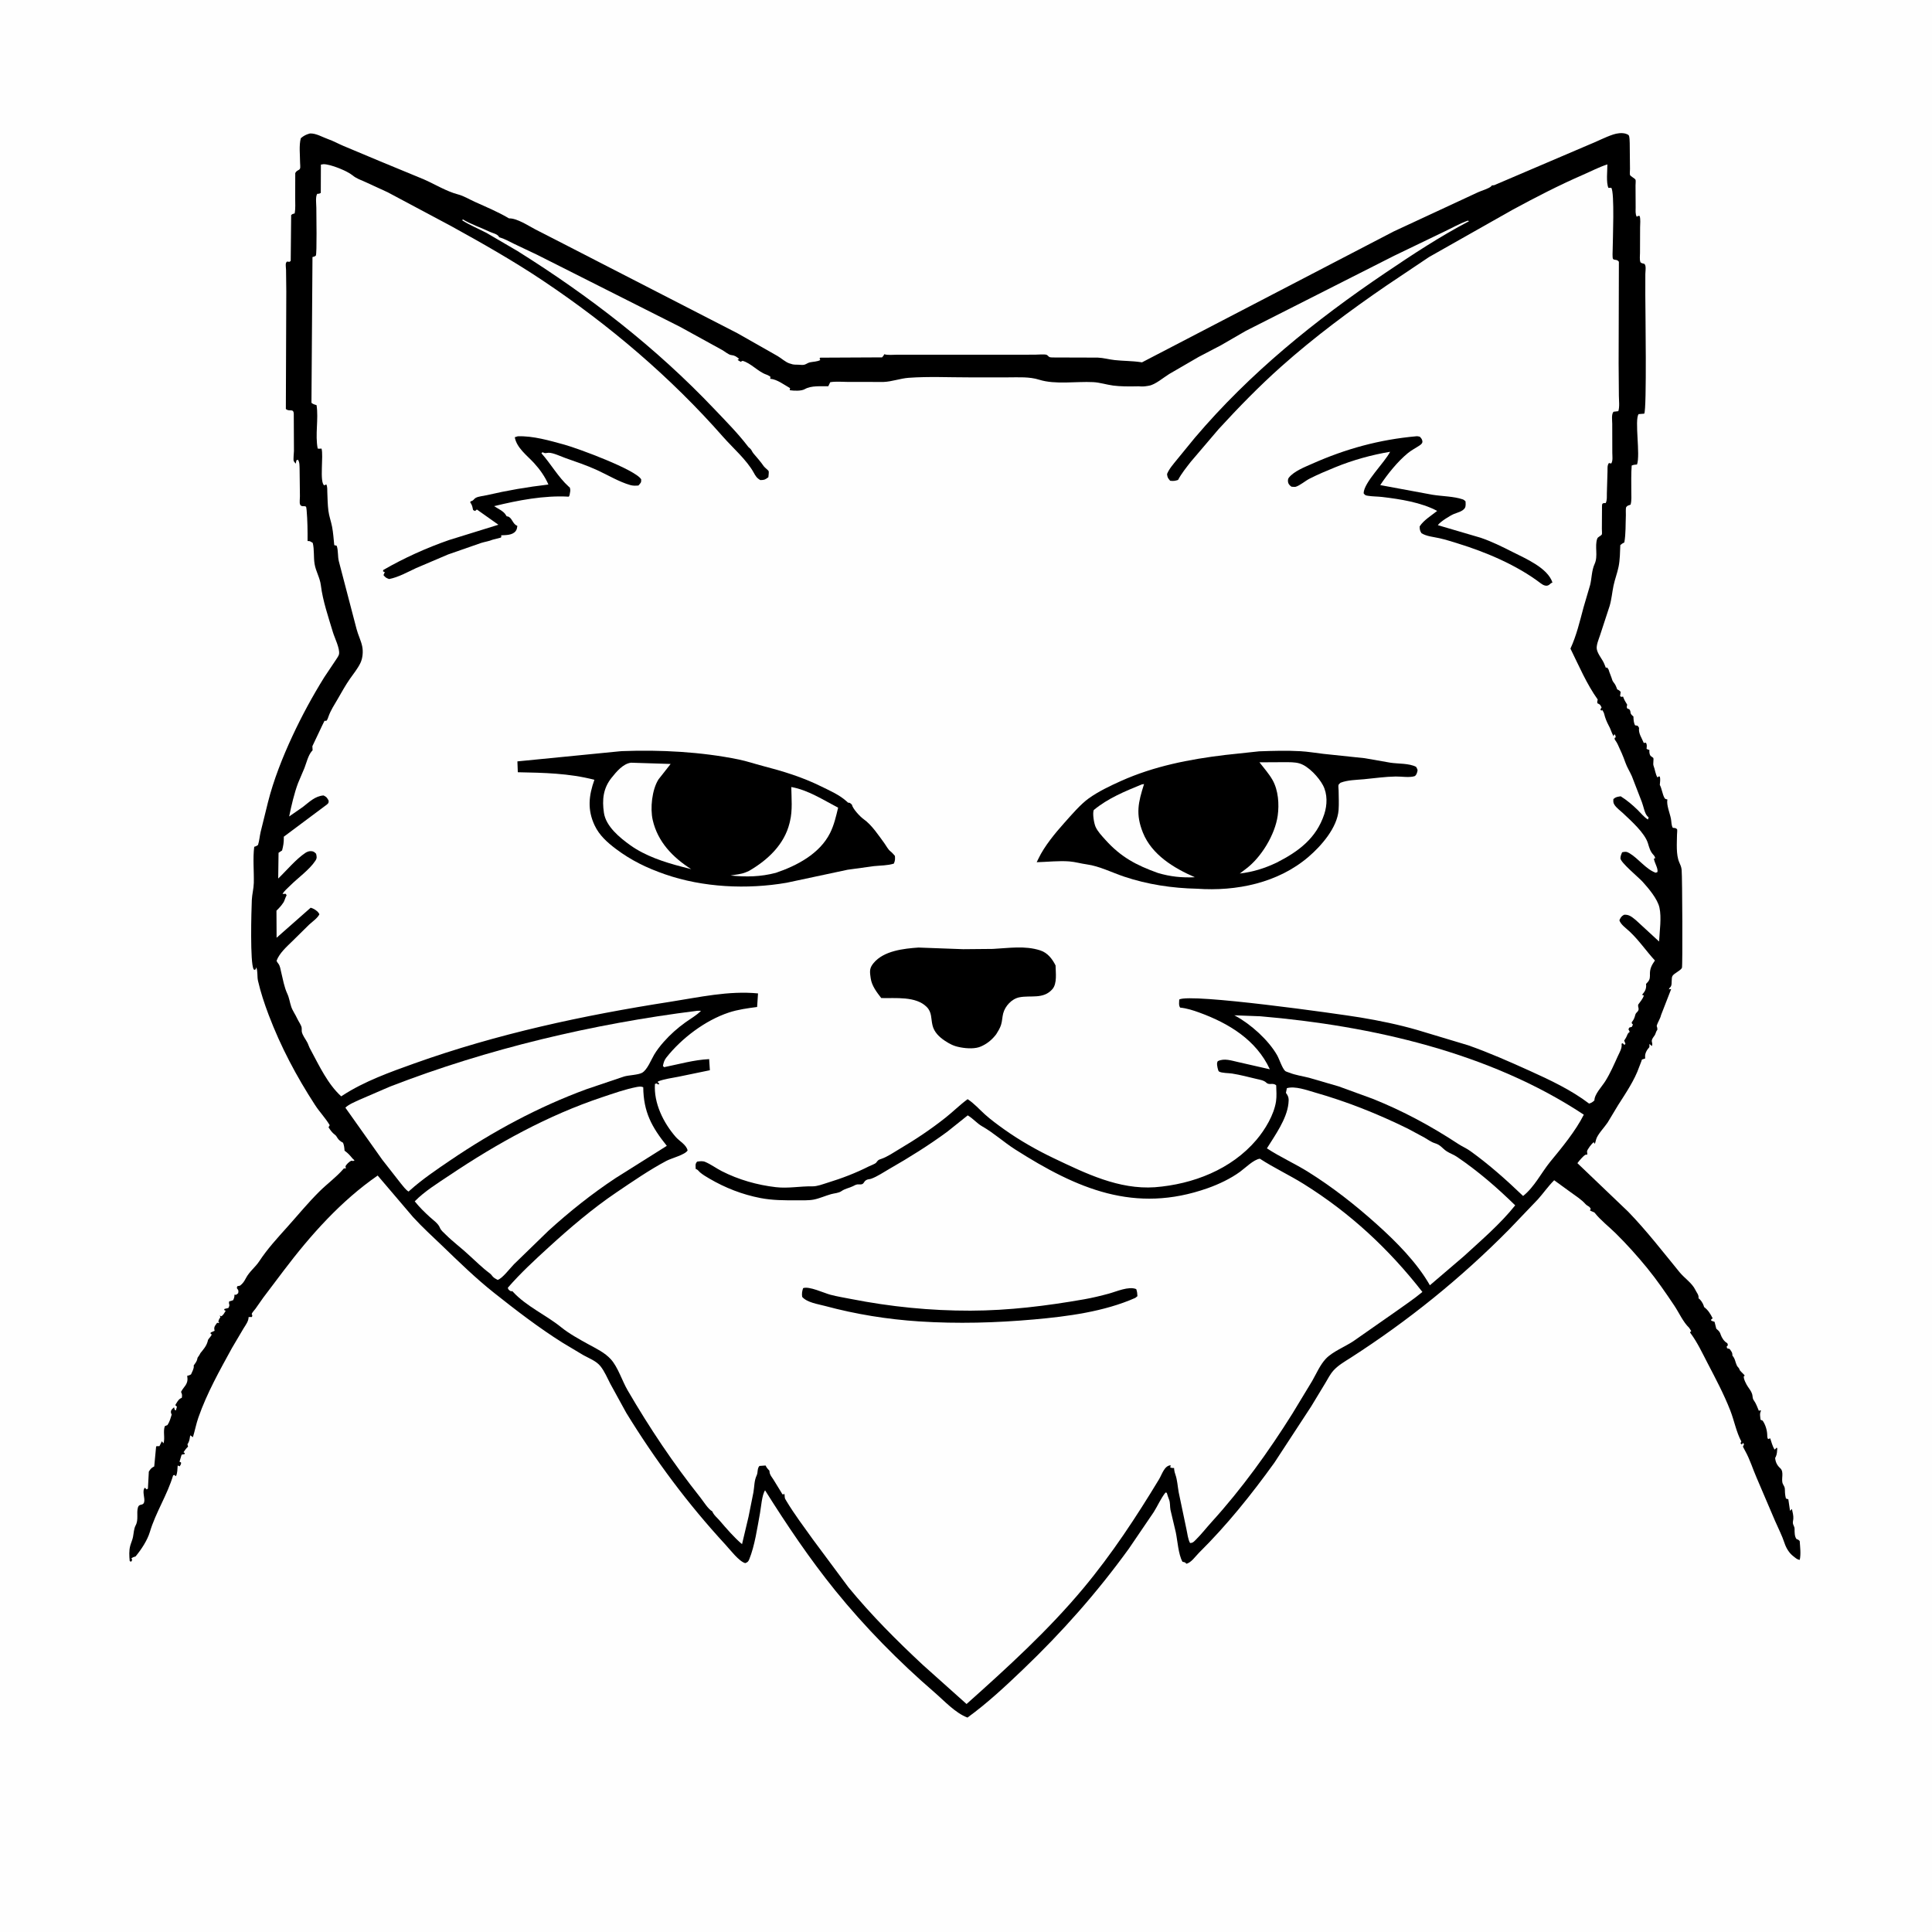
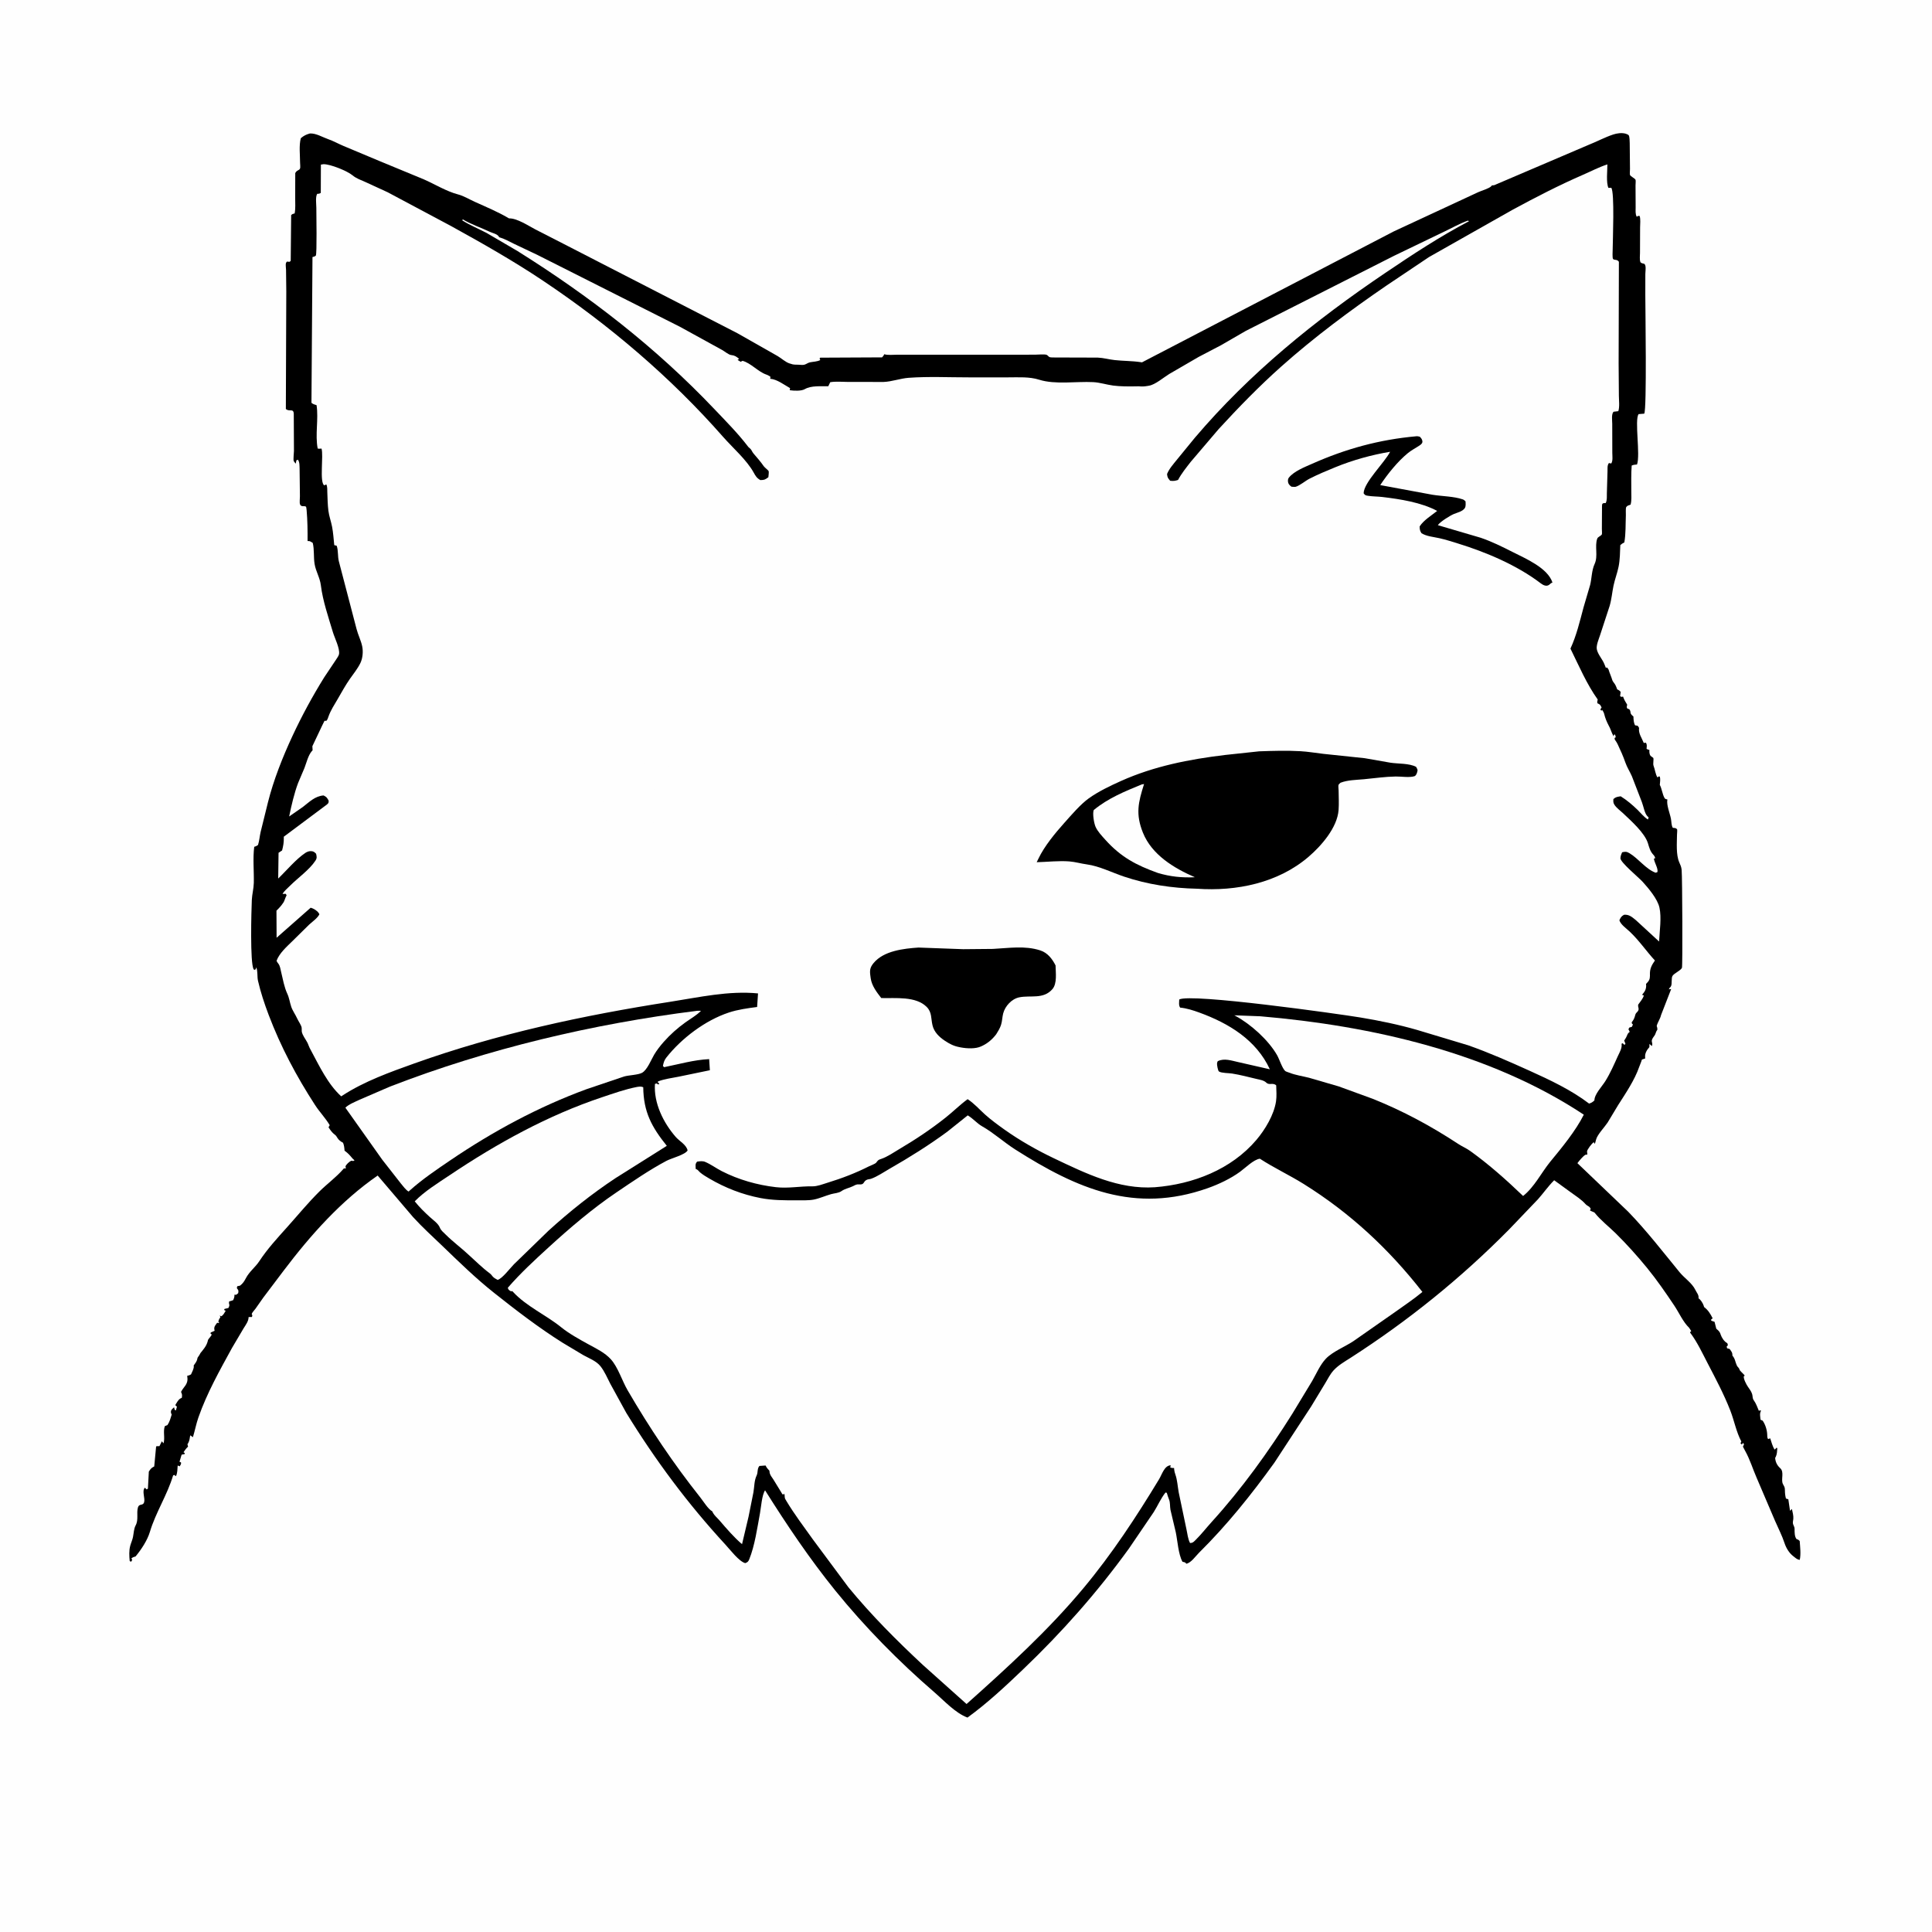
<svg xmlns="http://www.w3.org/2000/svg" version="1.1" style="display: block;" viewBox="0 0 2048 2048" width="1024" height="1024">
  <path transform="translate(0,0)" fill="rgb(254,254,254)" d="M -0 -0 L 2048 0 L 2048 2048 L -0 2048 L -0 -0 z" />
  <path transform="translate(0,0)" fill="rgb(0,0,0)" d="M 328.465 141.5 C 334.845 141.039 342.127 145.546 348.073 147.598 C 353.556 149.491 358.707 152.464 364.077 154.694 L 403 171.012 L 449 190.009 C 460.764 195.12 473.157 202.857 485.5 206.08 C 491.593 207.671 497.331 211.229 503.085 213.841 C 515.479 219.468 527.847 224.539 539.6 231.5 C 547.99 231.227 560.045 239.305 567.546 243.208 L 602.19 260.952 L 781.664 353.225 L 824.353 377.464 C 828.272 379.756 832.773 383.981 837.013 385.279 L 838 385.554 C 841.121 386.772 843.196 386.525 846.5 386.621 C 848.406 386.676 850.625 387.078 852.5 386.638 C 854.638 386.136 856.31 384.549 858.603 384.086 C 862.239 383.353 866.148 383.394 869.5 381.713 L 868.786 380.007 L 869.5 379.147 L 935 378.826 L 936.5 377.123 L 937.354 375.5 C 941.191 376.689 946.38 376.028 950.39 376.026 L 979.236 376.012 L 1096.87 375.984 C 1099.54 376.01 1107.38 375.255 1109.5 376.148 C 1110.67 376.64 1111.34 377.941 1112.48 378.5 C 1113.59 379.047 1117.04 378.891 1118.39 378.943 L 1163.65 379.078 C 1169.73 379.332 1175.49 381.018 1181.5 381.683 C 1190.73 382.706 1200 382.511 1209.21 383.901 L 1210.55 384.11 L 1477.41 245.322 L 1566.81 203.788 C 1570.39 202.08 1578.29 199.987 1580.83 197.392 L 1581.49 196.5 C 1583.65 196.515 1584.21 196.293 1586.09 195.378 L 1683.98 153.564 C 1692.6 150.159 1701.23 145.519 1709.98 142.606 C 1713.97 141.276 1718.9 140.573 1723.02 141.644 C 1724 141.898 1725.94 142.634 1726.54 143.461 C 1727.45 144.736 1727.54 149.937 1727.57 151.629 L 1727.85 179.122 C 1727.85 180.364 1727.48 184.754 1727.88 185.497 C 1728.85 187.321 1732.71 188.747 1733.73 190.571 C 1734.12 191.258 1733.73 195.372 1733.73 196.394 L 1733.85 219.828 C 1733.87 223.18 1733.37 226.788 1735 229.763 C 1736.48 228.93 1736.37 228.618 1738.12 228.984 C 1739.21 232.448 1738.59 237.366 1738.57 241.033 L 1738.47 267.979 C 1738.46 270.768 1737.89 275.227 1738.88 277.768 C 1739.36 279.013 1741.94 279.341 1743.19 279.733 C 1743.74 280.574 1744.03 280.886 1744.25 282 C 1744.73 284.392 1744.15 287.987 1744.12 290.5 L 1744.1 312.903 C 1744.09 325.231 1745.83 434.421 1742.94 438.5 L 1737 438.974 C 1732.45 445.095 1739.06 482.128 1735.3 492.382 C 1733.17 492.5 1731.63 492.672 1729.65 493.5 C 1728.98 502.56 1729.25 511.695 1729.25 520.779 C 1729.24 525.443 1729.72 530.405 1728.5 534.933 L 1725.5 536.043 C 1725.4 536.099 1723.97 537.194 1723.86 537.5 C 1723.11 539.465 1723.58 543.93 1723.48 546.236 C 1723.08 555.611 1723.52 565.782 1721.86 574.981 C 1720.19 575.799 1718.98 576.578 1717.59 577.824 C 1717.28 585.375 1717.26 593.276 1715.77 600.691 C 1714.39 607.531 1711.81 614.061 1710.38 620.912 C 1708.9 628.073 1708.36 635.273 1706.28 642.337 L 1696.13 673.33 C 1694.78 677.441 1691.89 684.059 1692.69 688.271 C 1693.75 693.823 1698.94 699.042 1700.93 704.558 L 1702.26 707.897 L 1703.5 707.522 C 1704.58 708.678 1705.06 709.287 1705.5 710.839 C 1706.24 713.45 1707.45 715.784 1708.26 718.361 C 1708.87 720.312 1709.19 721.81 1710.54 723.425 C 1712.54 725.812 1713.24 727.904 1714.3 730.776 C 1716.01 731.516 1716.81 732.031 1717.97 733.5 L 1717.37 737.98 L 1718.81 738.738 L 1720.5 738.407 C 1721.58 741.606 1723.09 744.15 1724.88 747 L 1724.47 749 C 1724.29 752.12 1726.57 750.859 1727.5 752.332 C 1729.2 755.039 1727.34 755.962 1730.57 758.713 L 1731.5 759.485 C 1731.58 762.445 1731.73 766.319 1733.28 768.893 L 1736 769.323 L 1737.47 771.5 C 1736.67 777.661 1740.29 781.962 1742.42 787.5 L 1744.77 787.343 C 1746.13 789.71 1745.58 791.206 1745.42 793.854 L 1746.89 794.5 L 1748.5 795.076 C 1748.18 796.881 1748.48 799.703 1749.64 801.238 C 1749.81 801.463 1752.38 803.185 1752.5 803.374 C 1753.33 804.684 1751.96 809.582 1752.84 811.752 C 1754.38 815.559 1754.81 820.85 1757 824.134 L 1758.23 823.062 L 1759.5 823.211 C 1760.23 826.066 1759.7 829.096 1759.47 832 C 1761.75 836.44 1762.15 841.756 1764.46 845.907 C 1765.17 847.186 1766.18 847.082 1767.5 847.482 C 1766.31 853.161 1770.18 862.143 1771.28 868 C 1771.86 871.121 1771.61 874.729 1773.22 877.5 L 1776 877.825 C 1776.11 877.86 1777.64 878.718 1777.77 879 C 1778.15 879.874 1777.7 883.796 1777.69 884.875 C 1777.62 893.583 1776.53 905.872 1780.04 914 C 1781.33 916.995 1782.34 918.923 1782.62 922.256 C 1783.34 930.961 1783.72 1024.47 1782.93 1025.97 C 1781.27 1029.12 1775.02 1031.38 1772.96 1034.43 C 1771.4 1036.73 1772.7 1042.91 1771.29 1045.5 C 1770.43 1047.09 1769.62 1046.76 1769.06 1048.84 C 1770.59 1048.37 1769.78 1048.5 1771.49 1048.5 L 1760.79 1076 C 1759.86 1080.17 1757.34 1083.24 1756.17 1087.5 C 1756.72 1089.18 1756.96 1089.91 1756.82 1091.7 C 1755.04 1093.83 1755.22 1096.02 1753.72 1097.91 C 1752.8 1099.07 1751.44 1101.06 1751.09 1102.5 C 1750.52 1104.79 1752.3 1106.27 1751 1108.84 L 1749.18 1107.22 L 1748.5 1106.55 L 1748.4 1110 C 1745.84 1112.83 1743.67 1116.35 1743.86 1120.31 L 1743.99 1122 L 1740.5 1123.16 C 1739.74 1125.92 1738.59 1128.15 1737.68 1130.79 C 1732.82 1144.86 1723.36 1158.81 1715.34 1171.36 L 1704.11 1190 C 1700.8 1194.99 1693.33 1202.57 1691.87 1208.09 C 1691.47 1209.64 1691.12 1211.08 1690.58 1212.61 L 1689.5 1210.78 C 1687.63 1211.72 1682.57 1218.45 1682.32 1220.5 C 1682.27 1220.93 1682.74 1223.59 1682.65 1223.77 C 1682.51 1224.05 1681 1223.86 1680.5 1224.17 C 1677.79 1225.84 1674.09 1230.4 1672.12 1233 L 1726 1284.5 C 1745.71 1304.88 1762.55 1326.77 1780.45 1348.63 C 1785.57 1354.88 1793.64 1360.06 1797.11 1367.27 C 1798.67 1370.53 1801.01 1372.62 1800.5 1376.27 C 1802.8 1377.67 1805.16 1381.49 1805.98 1384.06 L 1806.41 1385.5 C 1810.71 1388.77 1813.12 1392.72 1815.5 1397.49 L 1813.88 1398.71 L 1813.98 1400.02 L 1817.5 1401.19 L 1819.33 1408.5 C 1821.2 1410.11 1822.76 1411.3 1823.65 1413.69 L 1823.92 1414.59 C 1825.2 1418.23 1827.69 1422.13 1831.05 1423.84 L 1831.64 1426 L 1830.35 1427.37 L 1830.79 1429.25 L 1833.5 1429.96 C 1835.36 1432.73 1836.52 1433.6 1836.42 1437 C 1839.41 1440.37 1839.32 1443.63 1841.13 1447.5 C 1842.04 1449.43 1843.43 1449.68 1844.09 1452.07 C 1844.44 1453.34 1848.17 1456.26 1849.54 1458.18 L 1848.5 1458.92 C 1848.03 1461.58 1851.18 1467.59 1852.84 1469.99 C 1854.54 1472.45 1856.45 1474.91 1857.35 1477.83 C 1858.1 1480.29 1857.48 1482.15 1859.08 1484.36 C 1861.49 1487.69 1862.86 1491.71 1864.46 1495.5 L 1866 1494.95 L 1866.77 1495.5 C 1865.02 1498.48 1865.96 1501.62 1866.27 1505 L 1868.5 1505.96 C 1871.32 1510.01 1873.14 1515.77 1873.32 1520.68 C 1873.41 1522.88 1873.18 1523.51 1874.22 1525.5 L 1876.5 1524.69 C 1877.86 1528.58 1878.88 1533.29 1881.23 1536.66 L 1883.38 1534.5 L 1884.01 1535.5 C 1883.75 1538.36 1883.72 1541.54 1882.43 1544.16 L 1881.72 1545.5 C 1882.11 1549.87 1883.77 1553.35 1887.06 1556.29 C 1891.71 1560.44 1887.61 1568.26 1889.91 1573 C 1891.41 1576.09 1892.08 1576.1 1892.09 1579.91 C 1892.11 1583.01 1892.39 1585.51 1893.17 1588.5 L 1895.71 1589.33 L 1897.49 1601.5 L 1899.5 1599.59 C 1900.22 1602.63 1901.28 1606.96 1901 1610 C 1900.72 1613 1899.88 1613.99 1901.28 1617 C 1902.01 1618.59 1902.32 1619.2 1902.33 1621 C 1902.33 1624.27 1902.25 1628.89 1904.43 1631.5 C 1906.18 1632.02 1906.48 1632.29 1907.76 1633.5 C 1908.18 1640.05 1909.17 1647.04 1907.83 1653.5 C 1904.83 1653.18 1903.38 1651.45 1901.01 1649.67 C 1896.58 1646.33 1893.38 1640.96 1891.65 1635.69 C 1889.04 1627.72 1884.97 1619.95 1881.65 1612.25 L 1862.09 1566.47 C 1858.01 1557.14 1854.96 1546.9 1849.96 1538.06 L 1847.59 1533.5 L 1848.76 1531 L 1847.52 1529.5 L 1846.5 1531.29 L 1845 1530 L 1845.88 1528 C 1840.42 1517.7 1838.4 1505.99 1834.15 1495.12 C 1827.41 1477.87 1818.68 1461.47 1810.14 1445.07 C 1804.65 1434.52 1799.4 1423.19 1792.33 1413.62 L 1791.5 1412.52 L 1792.01 1411.66 L 1792.8 1411 L 1790.55 1407.5 C 1784.15 1401.4 1779.89 1391.59 1774.86 1384.05 C 1765.84 1370.54 1756.2 1356.56 1745.93 1344 C 1735.62 1331.39 1724.26 1318.76 1712.65 1307.31 C 1705.46 1300.23 1696.68 1293.51 1690.5 1285.66 C 1689.75 1284.71 1686.88 1284.21 1685.35 1283 L 1686.29 1281.5 C 1685.37 1279.8 1684.98 1279.36 1683.28 1278.35 C 1682.25 1277.75 1681.55 1277.34 1680.75 1276.44 C 1676.11 1271.23 1670.61 1268.01 1665.1 1263.9 L 1647.49 1251.12 C 1641.25 1257.28 1636.13 1264.75 1630.27 1271.31 L 1599.55 1303.43 C 1548.31 1355.24 1492.84 1400 1431.57 1439.41 C 1425.45 1443.29 1418.49 1447.32 1413.59 1452.72 C 1410.05 1456.62 1407.65 1461.5 1404.96 1466 L 1389.82 1491 L 1350.88 1550.55 C 1326.44 1584.45 1300.67 1616.65 1270.9 1646.09 C 1267.36 1649.59 1262.53 1656.79 1257.5 1657.61 C 1256.47 1655.82 1255.36 1656.06 1253.45 1655.5 C 1249.03 1647.39 1248.29 1633.43 1246.36 1624.19 L 1240.73 1600.43 C 1240.07 1596.92 1240.59 1592.8 1239.23 1589.54 C 1238.26 1587.22 1237.58 1584.91 1236.87 1582.5 L 1235.5 1582.1 C 1230.34 1588.65 1227.4 1595.9 1223.03 1602.84 L 1196.66 1641.62 C 1162.86 1688.3 1125.91 1730.05 1084.3 1769.81 C 1065.4 1787.87 1046.74 1805.32 1025.59 1820.7 C 1012.7 1815.93 1000.8 1802.78 990.451 1793.85 C 952.928 1761.47 916.729 1724.71 885.562 1686.21 C 858.31 1652.54 834.03 1616.44 811.002 1579.8 C 807.641 1584.73 806.766 1597.84 805.633 1603.97 C 802.756 1619.54 800.11 1638.47 794.207 1653 C 793.235 1655.39 792.345 1656.13 790 1656.98 C 783.544 1655.37 773.933 1642.73 769.065 1637.45 C 729.029 1594.02 694.728 1547.93 663.83 1497.61 L 647.009 1466.96 C 643.834 1460.81 640.838 1453.66 636.529 1448.26 C 632.043 1442.65 624.524 1439.92 618.37 1436.51 L 596.313 1423.31 C 570.997 1407.38 547.042 1388.96 523.624 1370.38 C 504.318 1355.06 486.756 1337.91 469.033 1320.84 C 458.442 1310.65 447.758 1301.01 437.8 1290.08 L 400.341 1246.12 C 361.298 1273.14 329.196 1309.26 300.705 1346.9 L 278.985 1375.67 L 270.805 1387.32 C 269.972 1388.45 267.337 1391.33 266.963 1392.5 C 266.544 1393.82 268.13 1393.5 267 1396.11 C 264.499 1396.06 265.665 1396.02 263.5 1396.19 C 263.607 1400.39 260.423 1404.54 258.267 1408 L 245.904 1428.93 C 232.825 1452.83 219.377 1476.7 210.341 1502.48 C 207.98 1509.22 206.601 1516.58 204.5 1523.47 L 201.629 1521.5 C 201.223 1524.36 200.879 1527.24 199.46 1529.8 L 198.7 1530.98 L 199.346 1533.5 C 197.368 1535.27 196.001 1537.3 194.5 1539.46 L 195.813 1540.21 L 195.62 1541.5 C 193.497 1541.72 194.537 1541.53 192.5 1542.08 L 190.281 1549.5 L 191.894 1550.23 C 192.181 1552.16 191.42 1552.7 190.5 1554.36 L 188.36 1553.5 C 187.95 1557.36 188.276 1561.3 186.5 1564.82 L 184.721 1563.5 L 183.5 1563.99 C 177.428 1584.52 164.988 1603.38 158.917 1623.77 C 156.19 1632.93 149.737 1642.58 143.715 1649.89 C 141.852 1650.38 140.74 1650.75 139.261 1652 L 140.165 1653.5 L 139.047 1655.5 L 137.5 1654.81 C 136.995 1649.51 136.641 1643.7 138.075 1638.5 C 138.931 1635.39 140.316 1632.54 140.964 1629.36 C 141.75 1625.51 141.883 1620.47 143.756 1617.04 C 147.114 1610.89 144.49 1604.24 146.203 1598 C 147.43 1593.53 151.606 1596.46 152.76 1592.5 C 154.052 1588.07 150.206 1580.77 153.5 1577.02 L 155.5 1578.85 L 156.806 1578 L 157.762 1560 C 159.054 1558.03 159.965 1556.47 162.051 1555.28 L 163.49 1554.5 L 165.5 1533.23 L 167 1532.98 L 169 1533.02 L 170.854 1529.26 L 171.5 1527.78 L 173.341 1530 C 175.115 1524.07 172.651 1517.51 174.739 1511.75 L 177.5 1510.64 C 179.818 1507.22 180.783 1503.41 181.995 1499.5 L 181.284 1497.79 C 180.685 1494.66 182.55 1493.67 184.5 1491.8 L 185.196 1494.5 L 186.5 1495.05 L 187.562 1491.12 L 185.801 1489.5 C 187.273 1487.09 188.861 1483.7 191.437 1482.34 L 192.725 1481.73 C 193.015 1479.77 193.182 1478.72 192.476 1476.8 L 191.907 1475.5 C 193.076 1473.1 194.642 1471.29 196.188 1469.15 C 198.835 1465.47 199.107 1462.67 198.44 1458.42 C 200.165 1458.06 200.951 1457.84 202.5 1456.91 C 203.559 1454.49 205.454 1451.14 205.437 1448.48 L 205.307 1447.5 C 206.785 1445.48 208.668 1443.1 209.133 1440.62 C 209.441 1438.98 209.131 1439.73 210.276 1437.99 L 211.311 1436.5 L 212.5 1434.3 C 215.451 1430.62 218.605 1427.14 219.987 1422.45 C 220.438 1420.91 220.342 1420.19 221.491 1418.93 C 222.775 1417.52 223.509 1416.37 224.5 1414.73 L 223.156 1413.65 L 223.407 1412.5 L 227.5 1410.69 L 227.155 1408.9 C 226.85 1406.02 228.685 1404.38 230.224 1402.14 C 231.683 1402.66 230.904 1402.63 232.557 1402 L 231.5 1401.41 C 231.645 1398.98 232.406 1398.23 233.666 1396.17 L 232.857 1394.5 L 234.5 1395.33 C 236.891 1394.04 237.787 1391.76 239.232 1389.5 L 237.5 1388.59 L 238.048 1387.5 L 242.11 1386.5 C 244.426 1382.31 241.945 1383.01 242.985 1379.5 C 244.51 1379.21 245.781 1378.79 247.214 1378.19 C 247.856 1376.58 248.52 1375.22 248.512 1373.45 L 248.431 1372.5 C 250.965 1372.68 250.64 1372.32 252.5 1370.82 C 252.957 1367.76 252.928 1368.01 251.083 1365.5 L 251.463 1363.5 L 254.5 1362.82 C 257.584 1360.39 258.88 1358.3 260.695 1354.86 C 264.448 1347.74 270.63 1343.39 274.92 1336.85 C 283.513 1323.75 294.278 1312.11 304.688 1300.5 C 316.07 1287.8 326.592 1274.89 338.77 1262.84 C 346.819 1254.88 356.356 1247.95 363.754 1239.45 L 364.5 1238.57 L 366.663 1238.59 L 366.21 1236.5 C 366.78 1234.55 370.484 1231.05 372.413 1230.5 C 374.235 1229.98 373.365 1231.62 375.839 1230 C 374.74 1229.16 373.887 1228.34 373.016 1227.26 C 370.848 1224.57 368.882 1222.51 366.118 1220.42 L 365.248 1219.77 C 365.017 1216.74 364.8 1214.22 363.633 1211.36 C 360.93 1209.87 359.247 1208.73 357.572 1206.08 C 356.723 1204.73 356.304 1203.82 354.982 1202.85 C 351.887 1200.58 350.423 1198.2 348.25 1195 L 349.516 1192.76 C 344.884 1184.97 338.825 1178.86 334.001 1171.43 C 314.218 1140.96 297.567 1109.56 284.701 1075.59 C 280.341 1064.08 276.237 1051.72 273.5 1039.73 C 272.457 1035.16 273.399 1029.57 271.667 1025.41 L 271.029 1027.5 L 269.5 1028.15 L 268.879 1027.39 C 264.948 1021.2 266.436 965.223 266.945 953.988 C 267.219 947.927 268.898 942.095 269.043 936 C 269.341 923.496 267.909 909.953 269.5 897.62 C 271.15 897.229 272.116 896.714 273.5 895.74 C 274.971 891.121 275.196 886.602 276.271 881.938 L 284.039 850.5 C 289.972 826.824 299.713 802.303 310.005 780.201 C 320.054 758.622 331.139 738.222 343.685 717.986 L 355.777 699.918 C 356.809 698.305 359.053 695.26 359.373 693.5 C 360.475 687.446 354.735 676.307 352.906 670.193 C 348.129 654.213 342.171 637 340.133 620.5 C 339.107 612.201 334.779 605.737 333.483 597.835 C 332.285 590.535 333.294 582.62 331.521 575.479 C 330.831 575.086 328.894 573.761 328 573.602 L 326.032 573.5 C 326.12 562.695 325.986 551.774 325.05 541 C 325.017 540.627 324.695 537.491 324.5 537.27 C 322.992 535.569 319.217 538.031 317.992 534.5 C 317.402 532.799 317.948 527.994 317.933 525.941 L 317.586 496.864 C 317.428 493.564 317.748 489.987 315.788 487.29 L 314.171 488.008 L 313.52 491.5 C 312.806 490.562 311.877 489.753 311.377 488.685 C 310.716 487.274 311.582 480.19 311.6 478.099 L 311.411 438.849 C 311.232 432.232 306.584 436.985 303.013 433.5 L 303.48 309.023 L 303.228 286.238 C 303.196 284.505 302.625 280.545 303.072 279 C 303.255 278.366 303.755 277.871 304.096 277.306 L 307 277.534 L 308.171 276.5 L 308.644 228 C 310.185 226.795 309.576 227.022 311.249 226.535 L 312.329 226.262 C 313.376 221.131 312.893 215.336 312.914 210.094 L 312.983 183.5 C 313.827 182.029 314.19 181.569 315.691 180.685 C 316.876 179.988 317.478 179.92 318.104 178.5 C 318.519 177.559 318.095 173.538 318.093 172.389 C 318.084 164.386 316.804 154.087 318.887 146.5 C 322.035 143.835 324.496 142.603 328.465 141.5 z" />
  <path transform="translate(0,0)" fill="rgb(254,254,254)" d="M 675.227 1152.21 C 677.896 1151.86 679.282 1151.46 681.868 1152.5 C 682.143 1178.77 690.817 1194.68 706.847 1214.64 L 652.589 1248.79 C 627.433 1265.42 603.74 1284.32 581.431 1304.6 L 544.811 1340.17 C 540.752 1344.26 532.33 1355.53 527.5 1356.73 C 525.72 1355.73 523.59 1354.72 522.268 1353.13 C 521.094 1351.72 520.538 1350.79 519.001 1349.66 C 511.536 1344.18 504.701 1337.27 497.785 1331.07 C 489.558 1323.27 480.491 1316.7 472.405 1308.66 C 470.307 1306.57 467.377 1304.24 466.319 1301.48 C 464.582 1296.95 459.37 1293.5 455.816 1290.25 C 450.005 1284.94 444.519 1279.64 439.644 1273.45 C 450.028 1262.81 464.111 1254.17 476.497 1245.87 C 526.838 1212.09 580.617 1182.33 638.279 1163.09 C 650.349 1159.06 662.73 1154.64 675.227 1152.21 z" />
-   <path transform="translate(0,0)" fill="rgb(254,254,254)" d="M 1364.14 1153.5 C 1372.94 1151 1385.18 1155.61 1393.68 1158.02 C 1427.97 1167.78 1460.57 1180.78 1492.54 1196.5 L 1510 1205.9 C 1513.39 1207.86 1517.17 1210.68 1520.91 1211.81 C 1527.33 1213.74 1528.59 1217.15 1533.54 1220.4 C 1536.87 1222.59 1540.78 1223.84 1544.19 1226.14 C 1566.62 1241.28 1586.86 1258.82 1606.17 1277.7 C 1590.34 1297.54 1570.27 1314.63 1551.61 1331.77 L 1515.74 1362.44 C 1501.96 1338.27 1479.98 1316.2 1459.42 1297.76 C 1436.47 1277.18 1413.12 1258.85 1386.98 1242.44 C 1372.64 1233.45 1357.12 1226.58 1342.98 1217.3 C 1351.56 1203.48 1363.92 1186.48 1365.77 1170 C 1366.33 1164.95 1366.22 1162.5 1363.13 1158.5 L 1364.14 1153.5 z" />
  <path transform="translate(0,0)" fill="rgb(254,254,254)" d="M 738.871 1071.5 C 740.277 1071.35 741.669 1071.46 743.08 1071.5 C 738.555 1076.22 731.791 1080 726.449 1083.85 C 718.071 1089.9 710.43 1096.66 703.596 1104.42 C 699.88 1108.64 696.386 1113.06 693.5 1117.89 C 690.341 1123.19 686.092 1134.23 680.578 1137.22 C 676.329 1139.52 666.643 1139.66 661.5 1141.15 L 621.977 1154.5 C 570.67 1173.32 522.635 1199.26 477.433 1229.91 C 462.696 1239.9 447.592 1250.1 434.317 1262.01 L 433.1 1263.11 C 429.965 1261.18 427.384 1257.45 425.017 1254.66 L 405.226 1229.37 L 366.109 1174.18 C 369.677 1170.64 376.327 1168.04 380.855 1165.88 L 413.519 1151.77 C 517.318 1111.59 628.445 1085.37 738.871 1071.5 z" />
  <path transform="translate(0,0)" fill="rgb(254,254,254)" d="M 1308.41 1076.26 L 1335.99 1077.3 C 1453.73 1087.36 1579.22 1115.63 1678.91 1181.61 C 1670.33 1198.72 1655.45 1216.83 1643.17 1231.67 C 1633.71 1243.4 1626.5 1258.29 1614.55 1267.79 C 1596.75 1250.75 1578.5 1234.44 1558.44 1220.06 C 1554.37 1217.14 1549.79 1215.26 1545.62 1212.51 C 1516.8 1193.56 1487.09 1177.56 1455.03 1164.74 L 1419.05 1151.62 L 1387.71 1142.5 C 1380.59 1140.67 1373.31 1139.75 1366.45 1136.99 C 1365.44 1136.58 1362.96 1135.91 1362.28 1135.23 C 1358.95 1131.97 1356.25 1122.89 1353.74 1118.5 C 1344.57 1102.46 1325.88 1085.67 1309.59 1076.87 L 1308.41 1076.26 z" />
  <path transform="translate(0,0)" fill="rgb(254,254,254)" d="M 340.152 174.5 L 342.931 174.041 C 350.163 173.962 368.028 181.12 373.79 185.926 C 377.729 189.211 382.539 190.804 387.178 192.873 L 410.923 203.785 L 478.1 239.593 C 511.156 257.815 544.371 276.653 575.751 297.656 C 645.818 344.554 710.812 399.706 766.474 463.049 C 776.595 474.566 791.672 487.662 798.981 501.033 C 800.936 504.607 802.328 506.888 806 508.913 C 810.466 508.808 810.878 508.529 814.5 505.87 C 814.603 504.501 815.18 500.678 814.82 499.5 C 814.527 498.542 810.537 495.574 809.63 494.23 C 806.423 489.476 802.299 484.956 798.611 480.546 C 797.055 478.686 796.854 476.906 794.941 475.256 C 793.119 473.684 793.894 474.616 792.608 472.935 C 782.041 459.125 769.256 446.277 757.285 433.67 C 695.119 368.198 624.824 313.873 548.453 266.033 L 515.629 246.839 C 507.121 242.412 498.188 238.814 490.108 233.663 L 490.5 232.511 C 499.234 237.771 509.917 241.319 519.21 245.729 C 521.967 247.038 526.672 247.941 528.493 250.416 L 529.217 251.5 C 534.752 253.041 539.548 255.886 544.687 258.376 L 569.475 270.128 L 720.895 346.461 L 765.444 370.965 C 767.981 372.312 772.34 376.082 775.005 376.346 C 778.883 376.73 780.622 378.017 783.5 380.433 L 781.868 381.5 L 785.113 383.5 L 787.13 382.5 C 795.86 384.804 803.714 394.106 812.185 397.002 C 814.004 397.624 815.128 398.354 816.747 399.406 L 816.425 401.5 C 823.76 402.086 831.14 407.86 837.5 411.454 L 837.15 413.635 C 841.415 414.283 849.3 414.7 853.119 412.5 C 860.005 408.532 870.134 409.603 878.012 409.458 L 880.063 405.172 C 885.785 404.138 892.337 404.809 898.154 404.836 L 936.5 404.893 C 945.453 404.578 954.224 401.149 963.265 400.487 C 984.203 398.954 1005.99 400.046 1027.02 400.02 L 1068.99 400.016 C 1079.75 400.03 1091.1 399.209 1101.5 402.49 C 1118.73 407.926 1140.72 404.137 1158.84 405.069 C 1165.95 405.435 1172.94 407.785 1180 408.709 C 1187.44 409.685 1196.27 409.687 1203.79 409.551 L 1207 409.482 C 1210.59 409.82 1212.69 409.752 1216.36 409.143 L 1217.91 408.865 C 1224.49 407.875 1233.58 400.038 1239.41 396.465 L 1270.51 378.416 L 1294.5 365.855 L 1320.75 350.672 L 1477.59 271.247 L 1530.43 245.799 C 1538.91 241.786 1547.17 237.044 1556 233.859 L 1557.18 234.5 C 1526.06 250.884 1497.31 269.807 1468.24 289.456 C 1393.8 339.752 1325.03 395.308 1266.66 463.963 L 1247.56 487.309 C 1243.75 492.096 1239.42 496.778 1237.12 502.5 C 1237.53 506.357 1238.04 506.723 1240.39 509.607 C 1243.8 510.051 1245.51 509.807 1248.79 508.76 C 1252.46 501.811 1257.56 495.605 1262.36 489.411 L 1291.87 454.799 C 1313.01 431.766 1334.81 409.38 1358.16 388.568 C 1393.04 357.482 1431.22 329.066 1469.75 302.703 L 1514.79 272.5 L 1602.93 222.62 C 1627.92 209.1 1652.2 196.512 1678.28 185.184 C 1686.9 181.439 1694.89 177.185 1703.88 174.262 C 1703.95 180.852 1702.4 193.468 1705 199.16 L 1708 199.039 C 1711.71 203.661 1709.54 255.55 1709.5 264.485 C 1709.49 265.997 1709.02 273.43 1709.9 274.5 C 1711.25 276.123 1714.11 274.501 1716.09 277.5 L 1715.81 385.21 L 1716.08 419.599 C 1716.13 424.678 1717 431.066 1715.5 435.848 L 1710.4 436.466 C 1707.99 439.123 1709.03 445.591 1709.04 449.266 L 1709.11 479.962 C 1709.12 483.573 1709.91 488.263 1708 491.304 L 1705.5 490.861 C 1703.59 493.467 1704.15 496.451 1704.03 499.625 L 1703.34 522.932 C 1703.26 526.372 1703.71 530.219 1702.08 533.275 L 1700 533.296 C 1699.5 533.601 1698.8 533.712 1698.5 534.213 C 1698.06 534.935 1698.19 539.302 1698.18 540.295 L 1698.05 560.653 C 1698.05 561.544 1698.38 565.852 1698.02 566.5 C 1697.07 568.241 1693.85 568.926 1693.11 571.053 C 1690.22 579.268 1694.29 589.27 1690.36 597.829 C 1687.17 604.796 1687.41 612.692 1685.62 620.048 L 1678.63 643.813 C 1674.64 658.697 1671.22 673.506 1664.74 687.547 C 1673.66 705.627 1681.89 725.083 1693.64 741.5 C 1693.22 743.14 1693.04 743.786 1693.32 745.5 C 1696.36 746.841 1696.29 747.052 1697.75 750 L 1697 751.206 L 1696.37 752 L 1697.5 753.388 L 1698.36 752.5 C 1699.27 753.942 1700.13 755.203 1700.53 756.883 C 1701.55 761.176 1703.18 765.083 1705.22 769 C 1706.14 770.758 1706.89 772.107 1707.53 773.998 C 1708.3 776.296 1709.33 778.353 1710.45 780.5 L 1711.1 778.5 L 1712.11 778.88 L 1712.77 781.5 L 1711.5 782.295 C 1711.81 784.386 1711.43 783.592 1712.55 785.157 C 1713.52 786.505 1714.19 787.675 1714.9 789.174 C 1717.91 795.511 1720.65 801.649 1722.95 808.283 C 1724.71 813.369 1727.72 817.934 1729.91 822.97 L 1740.45 850.245 C 1742.08 854.393 1743.38 862.234 1746.21 865.138 L 1747.63 866.5 L 1746.88 868.728 C 1742.9 866.383 1739.28 861.802 1735.92 858.52 C 1730.46 853.193 1724.48 848.151 1718 844.101 C 1714.48 844.722 1713.01 844.627 1710.27 847.025 C 1710.15 849.682 1709.92 850.864 1711.45 853.201 C 1713.63 856.534 1717.61 859.32 1720.5 862.062 C 1728.96 870.093 1743.54 882.918 1746.9 893.965 C 1748.17 898.147 1749.2 902.21 1752.17 905.574 C 1753.51 907.094 1754.22 907.722 1754.6 909.812 L 1753.19 910.123 C 1753.72 914.704 1758.05 920.723 1756.87 924.5 L 1755 925.128 C 1744.61 921.27 1736.89 910.161 1727.34 904.453 C 1724.34 902.663 1722.82 902.646 1719.5 903.471 C 1718.58 905.645 1717.83 907.364 1717.73 909.752 C 1717.55 914.065 1737.17 930.197 1741.27 934.744 C 1747.5 941.648 1756.97 952.767 1759.07 962.036 C 1761.45 972.58 1759.24 987.171 1758.69 998.04 L 1734.13 975.424 C 1730.1 972.159 1726.88 969.169 1721.5 969.699 C 1718.56 971.406 1718.02 972.552 1716.63 975.5 C 1717.75 979.891 1724.32 984.458 1727.71 987.675 C 1737.71 997.166 1745.01 1008.1 1754.28 1018.18 C 1750.93 1022.98 1748.91 1026.64 1748.98 1032.6 L 1749.01 1034.11 C 1749.03 1037.83 1748.12 1039.77 1745.48 1042.38 L 1744.83 1043 L 1744.99 1044.21 C 1745.19 1048.11 1743.75 1050.97 1741.23 1053.83 L 1740.61 1054.5 L 1742.5 1055.26 C 1741.79 1058.49 1738.4 1062.24 1736.5 1065.03 C 1736.5 1067.14 1736.36 1066.41 1736.83 1068.28 C 1737.83 1072.25 1734.31 1072.74 1733.56 1075.5 C 1732.7 1078.69 1732.23 1080.23 1730.23 1082.97 L 1729.64 1083.76 L 1730 1085.18 L 1731 1086 L 1729.85 1088.5 L 1727.2 1089.23 L 1726.21 1091 L 1727.58 1093.8 C 1725.99 1095.04 1725.57 1095.58 1724.78 1097.5 C 1724.17 1098.97 1723.64 1100.15 1722.74 1101.49 L 1721.7 1103 L 1723.04 1106.5 L 1722 1107.64 L 1720 1105.81 L 1718.91 1106.5 C 1719.69 1111.04 1716.83 1115.44 1715 1119.5 C 1710.91 1128.52 1706.99 1137.62 1701.73 1146.03 C 1698.06 1151.92 1690.19 1159.84 1690.13 1166.5 C 1688.22 1168.3 1687.02 1169.08 1684.5 1169.84 C 1665.71 1155.48 1642.86 1144.72 1621.4 1135.03 C 1599.94 1125.34 1578.59 1115.88 1556.35 1108.06 L 1502.06 1091.73 C 1482.57 1086.12 1462.09 1081.88 1442.1 1078.58 C 1418.62 1074.71 1262.32 1052.69 1250.04 1059.5 C 1250 1062.55 1249.3 1065.52 1251 1068.1 C 1258.05 1068.82 1264.7 1070.94 1271.34 1073.36 C 1302.6 1084.76 1331.65 1102.33 1346.1 1133.5 L 1312.43 1125.83 C 1305.4 1124.31 1297.74 1121.48 1290.87 1124.9 C 1290.39 1125.96 1290.21 1126.18 1290.1 1127.5 C 1289.99 1128.88 1291.05 1135.11 1292.15 1135.82 C 1294.96 1137.62 1302.44 1137.43 1306 1137.99 C 1314.69 1139.37 1323.45 1141.69 1332.02 1143.73 C 1335.54 1144.57 1339.71 1145.09 1342.41 1147.71 C 1345.5 1150.71 1349.32 1147.32 1352.82 1150.5 C 1352.98 1156.05 1353.47 1162 1352.64 1167.5 C 1350.47 1181.81 1341.1 1197.39 1331.88 1208.28 C 1305.2 1239.74 1264.57 1255.35 1224.25 1258.52 C 1185.97 1261.16 1150.89 1243.86 1117.5 1227.99 C 1099.52 1219.44 1081.05 1208.98 1064.82 1197.44 C 1057.94 1192.54 1050.36 1186.99 1044.07 1181.33 C 1037.99 1175.85 1032.65 1169.65 1025.72 1165.17 C 1017.47 1171.22 1010.47 1178.29 1002.5 1184.61 C 986.788 1197.06 970.664 1207.83 953.437 1218 C 947.247 1221.66 940.775 1226.25 933.981 1228.55 C 932.12 1229.18 931.164 1229.42 929.921 1231 L 928.723 1232.54 C 927.17 1234.04 923.456 1235.2 921.415 1236.23 C 906.864 1243.58 892.697 1248.99 877.136 1253.77 C 872.217 1255.28 866.302 1257.67 861.121 1257.57 C 848.197 1257.33 835.637 1259.98 822.451 1258.45 C 802.677 1256.16 782.915 1250.55 765.134 1241.48 C 759.244 1238.47 753.586 1234.22 747.539 1231.67 C 744.796 1230.51 741.862 1230.98 739 1231.36 C 736.628 1233.91 737.438 1235.8 737.5 1239.2 C 739.892 1239.83 740.411 1241.35 742.145 1242.83 C 744.99 1245.26 748.619 1247.39 751.841 1249.28 C 768.772 1259.21 786.889 1266.27 806.139 1269.98 C 818.751 1272.41 831.648 1272.47 844.452 1272.36 C 850.323 1272.31 857.024 1272.71 862.768 1271.57 C 868.77 1270.38 875.076 1267.49 881.073 1265.82 C 884.54 1264.86 889.099 1264.73 892.01 1262.63 C 895.636 1260.02 900.21 1259.36 904.221 1257.38 C 906.55 1256.23 907.876 1255.26 910.554 1255.51 C 916.875 1256.11 914.584 1252.32 919.139 1250.5 C 920.414 1249.99 922.13 1250 923.5 1249.51 C 930.06 1247.15 936.915 1242.4 943 1238.93 C 963.947 1226.97 984.721 1213.96 1004.17 1199.66 L 1025.83 1182.34 C 1031.49 1185.64 1035.59 1190.83 1041.21 1194.01 C 1053.32 1200.85 1064.27 1210.91 1076.13 1218.46 C 1141.65 1260.14 1202.82 1286.89 1280.26 1259.5 C 1291.87 1255.4 1304.6 1249.37 1314.54 1242.09 C 1320.07 1238.05 1329.02 1229.09 1335.52 1228.28 C 1350.46 1238 1366.81 1245.61 1381.98 1255.07 C 1431.16 1285.74 1472.21 1323.93 1507.81 1369.52 C 1498.61 1377.17 1488.67 1383.78 1478.94 1390.73 L 1434.59 1421.73 C 1425.73 1427.6 1412.58 1432.77 1405.43 1440.33 C 1399.32 1446.81 1395.34 1456.28 1390.89 1464 L 1369.89 1498.67 C 1344.61 1538.94 1316.45 1578.07 1284.46 1613.29 C 1278.89 1619.43 1273.76 1626.08 1267.89 1631.91 C 1265.63 1634.15 1264.68 1635.6 1261.5 1635.67 C 1259.15 1631.3 1258.77 1625.8 1257.66 1620.97 L 1249.5 1582.04 C 1248.33 1575.75 1248.05 1569.03 1245.94 1563 C 1245.33 1561.25 1244.88 1559.78 1244.7 1557.92 L 1244.54 1556.08 C 1243.03 1556.35 1241.98 1555.98 1240.5 1555.65 L 1240.98 1553.25 C 1234.27 1553.58 1231.79 1562.89 1228.67 1568.05 C 1204.4 1608.17 1178.59 1647.44 1148.51 1683.5 C 1111.24 1728.2 1067.9 1767.67 1024.59 1806.33 L 978.22 1764.85 C 950.3 1738.82 923.669 1712.15 899.393 1682.61 L 861.72 1631.9 C 852.117 1618.44 841.989 1605.09 833.5 1590.92 C 832.442 1589.15 831.886 1588.52 831.791 1586.42 C 831.691 1584.21 832.07 1585.65 831 1583.29 L 830 1584.5 C 828.759 1583.07 829.07 1583.61 828.317 1582.17 L 819.769 1568.24 C 818.161 1565.84 816.191 1563.56 815.776 1560.62 L 815.605 1559 C 814.243 1557.55 813.093 1556.37 812.125 1554.61 L 811.575 1553.5 L 805 1553.97 C 802.421 1557.06 803.67 1560.64 802.091 1564 C 799.354 1569.82 799.783 1575.66 798.65 1582 L 793.47 1607.87 L 786.585 1636.9 C 777.76 1629.33 770.28 1620.52 762.721 1611.74 C 760.396 1609.04 757.482 1606.77 755.773 1603.61 L 754.948 1602 C 750.894 1600.07 745.436 1591.24 742.5 1587.54 C 713.513 1551.05 688.688 1513.89 665.223 1473.62 C 659.437 1463.69 655.139 1449.36 647.606 1440.98 C 641.144 1433.79 631.826 1429.44 623.529 1424.88 C 614.24 1419.77 603.121 1413.64 594.924 1406.99 C 578.899 1393.99 557.772 1384.69 543.812 1369.43 L 543.174 1368.7 L 541.5 1368.77 C 539.372 1367.4 539.035 1367.46 538.279 1365.1 C 551.576 1349.73 566.669 1335.84 581.65 1322.14 C 604.096 1301.62 628.205 1281.05 653.415 1264.02 C 670.523 1252.46 688.315 1240.17 706.528 1230.51 C 711.779 1227.72 726.378 1224.08 728.89 1219.5 C 727.513 1213.38 720.388 1209.86 716.339 1205.24 C 703.25 1190.3 692.849 1169.28 694.274 1149.01 L 695.965 1148.5 L 698 1149.67 L 698.922 1148.5 L 697.5 1147.63 L 697.376 1146.41 C 704.225 1143.71 712.237 1142.78 719.464 1141.32 L 752.49 1134.49 L 751.734 1122.72 C 735.8 1123.44 719.645 1128.1 704 1131.25 L 702.714 1130 C 703.375 1126.55 704.12 1123.87 706.324 1121.08 C 722.496 1100.59 747.632 1081.57 772.654 1073.31 C 782.263 1070.14 792.578 1068.74 802.576 1067.45 L 803.533 1053.06 C 772.24 1050.02 741.315 1057.13 710.5 1061.93 C 618.234 1076.31 527.301 1095.8 439.204 1127.28 C 413.687 1136.4 386.081 1146.28 363.283 1161.15 L 361.725 1162.17 C 347.628 1149.47 338.379 1129.76 329.514 1113.25 C 328.574 1111.5 327.732 1110.01 327.084 1108.13 C 325.495 1103.52 322.671 1100.63 320.79 1096.39 C 319.374 1093.19 320.032 1092.7 319.783 1089.5 C 319.592 1087.04 316.238 1082.37 315.131 1079.87 C 313.238 1075.59 310.197 1071.55 308.721 1067.19 C 307.124 1062.46 306.678 1057.96 304.5 1053.28 C 301.252 1046.3 299.873 1037.99 298.052 1030.5 C 297.333 1027.54 296.945 1023.93 295.044 1021.49 C 294.171 1020.37 293.719 1019.83 293.159 1018.5 C 296.139 1010.28 304.225 1003.28 310.302 997.301 L 327.763 980.077 C 331.19 976.94 336.639 973.243 338.582 969.143 L 337.853 967.893 C 336.227 965.322 332.245 962.935 329.331 962.218 L 293.206 994.054 L 293.058 965.355 C 295.765 962.746 300.517 957.734 301.617 954.24 C 302.207 952.366 302.948 950.769 303.811 949 L 302.924 947.5 L 299.5 947.611 C 301.196 944.492 304.681 941.69 307.196 939.154 C 315.496 930.79 328.015 922.071 334.362 912.344 C 336.176 909.563 335.777 908.078 335.072 905 C 333.052 902.918 332.018 902.195 329 902.253 C 327.163 902.288 325.211 903.098 323.703 904.104 C 313.605 910.843 303.806 922.768 294.904 931.276 L 295.277 904 L 299.033 901.5 C 300.246 896.844 300.933 893.075 300.849 888.239 L 300.813 886.964 L 346.516 852.853 C 348.417 851.119 348.297 851.285 348.398 848.735 C 346.576 845.523 346.434 844.955 343 843.211 C 333.899 843.881 327.959 850.107 321.044 855.416 L 306.519 865.496 C 308.877 854.011 311.867 840.971 315.992 830 L 322.755 814.057 C 324.784 808.762 326.658 800.951 330.247 796.604 L 331.366 795.337 L 331.128 791 L 341.615 768.887 L 344 764.082 L 346 764.092 C 347.256 762.645 347.615 761.266 348.237 759.5 C 350.616 752.737 354.382 747.205 357.946 741.048 C 362.106 733.862 366.151 726.468 370.895 719.652 C 374.737 714.132 379.131 708.882 382.06 702.779 C 384.529 697.636 385.11 690.592 383.924 685 C 382.62 678.849 379.526 672.928 377.961 666.769 L 359.214 595.053 C 357.81 589.664 358.732 583.694 356.903 578.5 L 354.323 577.878 C 353.666 571.463 353.243 564.837 352.045 558.5 C 350.953 552.728 348.827 547.18 348.102 541.351 C 347.304 534.93 347.223 528.408 346.97 521.948 C 346.862 519.203 347.167 515.973 345.906 513.5 L 343.705 514.5 C 338.48 511.164 343.156 482.908 340.817 475.5 C 339.134 475.734 338.378 475.742 336.769 475.5 C 333.89 460.699 337.816 444.454 335.58 429.5 C 333.454 428.869 331.861 428.457 330.155 427 L 331.239 272.5 C 332.219 272.213 334.037 271.821 334.764 271 C 336.079 269.516 335.36 226.852 335.328 220.248 C 335.31 216.381 334.232 208.809 336.214 205.5 C 338.016 205.441 338.377 205.394 340.046 204.5 L 340.152 174.5 z" />
-   <path transform="translate(0,0)" fill="rgb(0,0,0)" d="M 851.312 1365.5 C 857.603 1363.1 873.493 1370.71 880.34 1372.5 C 887.481 1374.37 894.881 1375.57 902.13 1376.99 C 944.041 1385.23 986.119 1389.46 1028.84 1389.36 C 1069.3 1389.27 1109.39 1384.3 1149.22 1377.32 C 1158.01 1375.78 1166.8 1373.63 1175.42 1371.3 C 1183.5 1369.11 1196.45 1363.18 1204.45 1366.5 C 1205.41 1369.11 1205.6 1371.27 1205.72 1374 L 1203.5 1375.8 C 1170.54 1390.42 1131.71 1395.49 1096.07 1398.67 C 1055.82 1402.25 1014.88 1403.39 974.5 1400.76 C 940.723 1398.56 907.327 1393.2 874.649 1384.39 C 866.934 1382.31 855.67 1380.85 850.335 1374.75 C 849.851 1371.14 850.228 1368.96 851.312 1365.5 z" />
  <path transform="translate(0,0)" fill="rgb(0,0,0)" d="M 1501.52 462.448 C 1502.32 462.278 1504.16 462.76 1505 462.895 C 1506.38 464.351 1507.21 465.149 1507.7 467.163 C 1508.3 469.622 1506.62 470.983 1504.72 472.255 C 1500.65 474.968 1496.31 477.126 1492.5 480.24 C 1481.55 489.183 1470.92 502.469 1463.1 514.22 L 1518.18 524.405 C 1528.1 526.089 1541.2 526.094 1550.5 529.333 C 1551.84 529.798 1552.48 530.471 1553.5 531.411 C 1553.65 533.575 1554.01 536.825 1552.68 538.716 C 1550.2 542.238 1544.94 543.3 1541.21 544.836 C 1537.35 546.421 1526.42 553.158 1524.18 556.702 L 1569.5 570.015 C 1581.18 573.99 1592.24 579.457 1603.22 585.029 C 1617 592.021 1640.58 601.917 1645.67 617.5 C 1643.53 618.288 1643.7 618.814 1642.03 620 C 1639.16 622.033 1635.66 620.189 1633.26 618.354 C 1608.14 599.154 1575.2 585.253 1545.24 576.043 C 1538.85 574.065 1532.47 572.017 1525.94 570.545 C 1519.85 569.172 1512.1 568.567 1506.82 565.204 C 1505.08 562.399 1504.91 561.167 1504.91 558 C 1509.14 551.413 1517.36 546.458 1523.47 541.592 C 1506.62 532.542 1484.17 529.073 1465.28 526.829 C 1460.31 526.238 1455.19 526.37 1450.26 525.579 C 1447.42 525.124 1447.16 525.11 1445.5 522.902 C 1445.72 511.403 1467.64 490.51 1473.58 478.905 C 1454.13 482.123 1433.97 487.725 1415.72 495.191 C 1406.45 498.983 1397.08 502.862 1388.16 507.423 C 1383.74 509.683 1377.92 514.697 1373.5 516.011 C 1372.48 516.314 1370.15 515.945 1369 515.923 C 1366.89 514.4 1365.42 512.851 1365.29 510 C 1365.22 508.627 1365.45 507.329 1366.3 506.262 C 1371.78 499.461 1382.93 495.157 1390.78 491.668 C 1426.75 475.681 1462.19 465.972 1501.52 462.448 z" />
-   <path transform="translate(0,0)" fill="rgb(0,0,0)" d="M 548.819 462.5 C 564.95 461.861 582.752 467.095 598.292 471.354 C 612.449 475.234 673.8 497.89 679.685 508.138 C 679.888 511.793 679.049 511.946 676.771 514.659 C 673.848 514.898 671.087 515.025 668.233 514.215 C 656.181 510.792 644.149 503.44 632.74 498.235 C 621.852 493.267 610.54 489.485 599.267 485.514 C 594.792 483.938 586.025 479.729 581.5 479.951 C 577.98 480.123 578.854 481.034 575 479.377 L 573.94 480.5 C 583.834 491.517 591.743 505.782 602.686 515.678 L 604.085 516.91 C 604.533 518.588 604.649 519.523 604.387 521.287 L 604.074 523 C 603.62 525.613 604.077 524.351 602.968 526.5 C 576.808 524.957 549.103 530.364 523.813 536.524 C 527.417 539.023 533.923 541.862 536.04 545.677 C 537.647 548.574 537.257 546.642 539.5 547.983 C 543.361 550.292 543.572 555.547 548.436 557.5 C 548.09 559.561 547.923 561.348 546.579 563.05 C 543.097 567.46 536.227 567.195 531.177 567.453 C 531.626 568.957 531.614 568.158 531 569.846 L 522.136 572.126 C 518.26 573.792 513.986 574.269 509.952 575.574 L 475 587.749 L 440.997 602.233 C 431.856 606.496 422.448 611.852 412.5 613.811 C 409.232 612.618 408.732 612.288 406.5 609.625 L 407.901 606.5 L 406.047 605.723 L 406.246 604.254 C 427.962 591.646 452.292 580.699 476.005 572.471 L 528.328 556.25 L 505.5 540.096 L 503.5 541.679 L 501.5 540.68 C 500.987 538.243 500.617 535.935 499.284 533.782 L 498.5 532.712 L 498.752 531.5 C 502.417 530.567 501.811 529.18 504.5 527.649 C 506.955 526.251 513.196 525.582 516.104 524.906 C 537.777 519.867 559.222 516.195 581.328 513.626 C 577.797 505.373 572.219 497.503 566.173 490.904 C 558.765 482.82 547.741 474.902 545.68 463.5 L 548.819 462.5 z" />
  <path transform="translate(0,0)" fill="rgb(0,0,0)" d="M 973.633 1004.44 L 1020.98 1006.18 L 1052.46 1005.89 C 1069.29 1005.07 1086.28 1002.14 1102.72 1007.47 C 1110.5 1009.99 1115.34 1016.34 1118.93 1023.37 C 1119.04 1030.88 1120.8 1042.51 1115.61 1048.5 C 1106.04 1059.57 1092.44 1054.77 1080.5 1057.2 C 1072.41 1058.84 1065.44 1066.49 1063.42 1074.26 C 1062.38 1078.25 1062.42 1082.37 1061.16 1086.37 C 1060.02 1089.99 1058 1093.18 1056.01 1096.38 C 1052.1 1101.49 1047.4 1105.64 1041.6 1108.47 L 1040.03 1109.21 C 1034.17 1111.98 1025.06 1111.5 1018.76 1110.35 L 1017 1110 C 1011.03 1108.86 1006.86 1106.71 1001.81 1103.4 C 995.754 1099.42 990.24 1094.2 988.5 1086.9 C 986.747 1079.55 988.021 1073.17 982.385 1067.45 C 970.872 1055.76 949.181 1058.39 934.175 1057.98 C 929.388 1051.82 924.144 1045.06 922.993 1037.1 L 922.852 1036 L 922.627 1034.46 C 921.834 1028.61 922.192 1025.53 926.049 1020.87 C 936.831 1007.83 957.869 1005.55 973.633 1004.44 z" />
-   <path transform="translate(0,0)" fill="rgb(0,0,0)" d="M 656.855 796.418 L 659.5 796.219 C 700.008 794.683 743.253 796.929 783 805.075 C 791.548 806.828 799.963 809.694 808.413 811.896 C 829.978 817.515 850.147 823.617 870.25 833.525 C 879.835 838.248 889.905 842.521 897.842 849.805 L 899 850.876 C 901.251 850.796 901.384 851.571 903.041 852.972 C 903.901 857.33 911.795 865.777 915.496 868.367 C 924.036 874.341 931.53 885.731 937.724 894.236 C 939.604 896.818 941.337 900.401 943.808 902.354 C 945.676 903.831 947.089 905.493 948.651 907.288 C 948.921 910.587 948.876 912.424 947.5 915.461 C 940.781 917.565 933.483 917.408 926.5 918.117 L 898.5 921.959 L 833.906 935.737 C 791.999 942.985 745.163 940.814 704.755 926.732 C 685.678 920.084 669.17 912.147 653 899.979 C 643.773 893.036 635.309 885.536 630.312 874.902 C 622.497 858.273 624.112 843.339 630.085 826.614 C 603.244 819.647 576.466 819.153 548.9 818.606 L 548.47 807.102 L 656.855 796.418 z" />
  <path transform="translate(0,0)" fill="rgb(254,254,254)" d="M 838.797 834.276 C 856.464 837.375 872.787 848.014 888.447 856.182 C 886.248 865.356 884.134 874.677 879.859 883.156 C 868.776 905.136 844.654 917.692 822.468 925.233 C 806.085 929.524 791.107 929.729 774.387 928.091 C 779.799 927.065 785.206 926.828 790.366 924.748 L 791.5 924.274 C 793.304 923.541 793.008 923.765 794.743 922.744 C 814.214 911.295 831.445 894.995 836.962 872.474 L 837.428 870.5 C 840.238 858.956 838.975 846.105 838.797 834.276 z" />
  <path transform="translate(0,0)" fill="rgb(254,254,254)" d="M 668.971 808.497 L 710.914 809.823 L 698.089 826.107 C 691.111 837.017 689.076 856.77 691.893 869.188 C 697.148 892.35 713.121 908.847 732.689 921.326 L 722.797 918.785 C 703.897 913.837 684.03 907.382 667.984 895.875 C 656.812 887.864 642.247 875.932 640.163 861.5 C 638.176 847.737 639.325 835.675 648.347 824.402 C 653.441 818.038 660.547 809.445 668.971 808.497 z" />
  <path transform="translate(0,0)" fill="rgb(0,0,0)" d="M 1334.74 796.434 C 1349.27 795.909 1363.98 795.497 1378.5 796.3 C 1386.64 796.75 1394.8 798.215 1402.9 799.116 L 1446.73 803.731 L 1473.95 808.5 C 1482.22 809.76 1493.73 809.011 1501.1 812.881 C 1502.6 815.621 1503.15 815.918 1502.12 819 C 1501.65 820.438 1500.79 822.369 1499.32 822.836 C 1494.08 824.492 1485.21 823.034 1479.5 823.128 C 1468.21 823.313 1457.04 824.961 1445.82 826.022 C 1437.66 826.793 1428.69 826.762 1420.99 829.74 C 1420.3 830.494 1419.33 831.067 1418.91 832 C 1418.49 832.928 1418.97 836.77 1418.99 837.988 C 1419.05 844.818 1419.45 851.881 1418.95 858.689 C 1417.56 877.356 1400.65 896.629 1387.19 908.189 C 1354.76 936.049 1310.57 945.013 1268.9 942.088 C 1242.68 941.54 1216.4 937.598 1191.45 929.208 C 1178.92 924.992 1165.13 918.036 1152.02 916.277 C 1145.87 915.453 1139.83 913.634 1133.65 913.142 C 1122.36 912.245 1110.29 913.692 1098.94 913.984 L 1100.89 910 C 1106.96 897.176 1118.53 883.119 1128.04 872.5 C 1135.43 864.253 1145.28 852.617 1154.18 846.255 C 1164.38 838.965 1176.72 833.081 1188.14 827.948 C 1223.21 812.186 1260.67 804.867 1298.63 800.307 L 1334.74 796.434 z" />
  <path transform="translate(0,0)" fill="rgb(254,254,254)" d="M 1210.34 831.5 L 1212.75 831.138 C 1206.57 850.555 1203.61 862.958 1211.57 882.719 C 1220.99 906.123 1244.51 920.372 1266.62 929.898 C 1253.01 930.573 1240.43 929.281 1227.38 925.366 C 1204.32 917.079 1188.21 908.56 1171.68 890.17 C 1168.12 886.211 1163.52 881.378 1161.36 876.489 C 1159.68 872.689 1157.96 862.545 1159.39 858.689 C 1174.67 846.078 1192.21 838.973 1210.34 831.5 z" />
-   <path transform="translate(0,0)" fill="rgb(254,254,254)" d="M 1335.08 808.081 L 1361.05 807.944 C 1366.5 807.998 1372.6 807.707 1377.84 809.354 C 1387.18 812.284 1398 824.086 1402.4 832.401 C 1407.32 841.712 1406.99 853.401 1403.71 863.26 C 1395.23 888.773 1376.36 902.702 1353.34 914.393 C 1340.46 920.515 1328.43 924.254 1314.24 925.979 L 1320.83 920.957 C 1337.05 908.802 1351.66 884.641 1354.44 864.5 C 1356.1 852.471 1355.08 837.788 1349.04 827.007 C 1345.33 820.383 1339.74 814.116 1335.08 808.081 z" />
</svg>